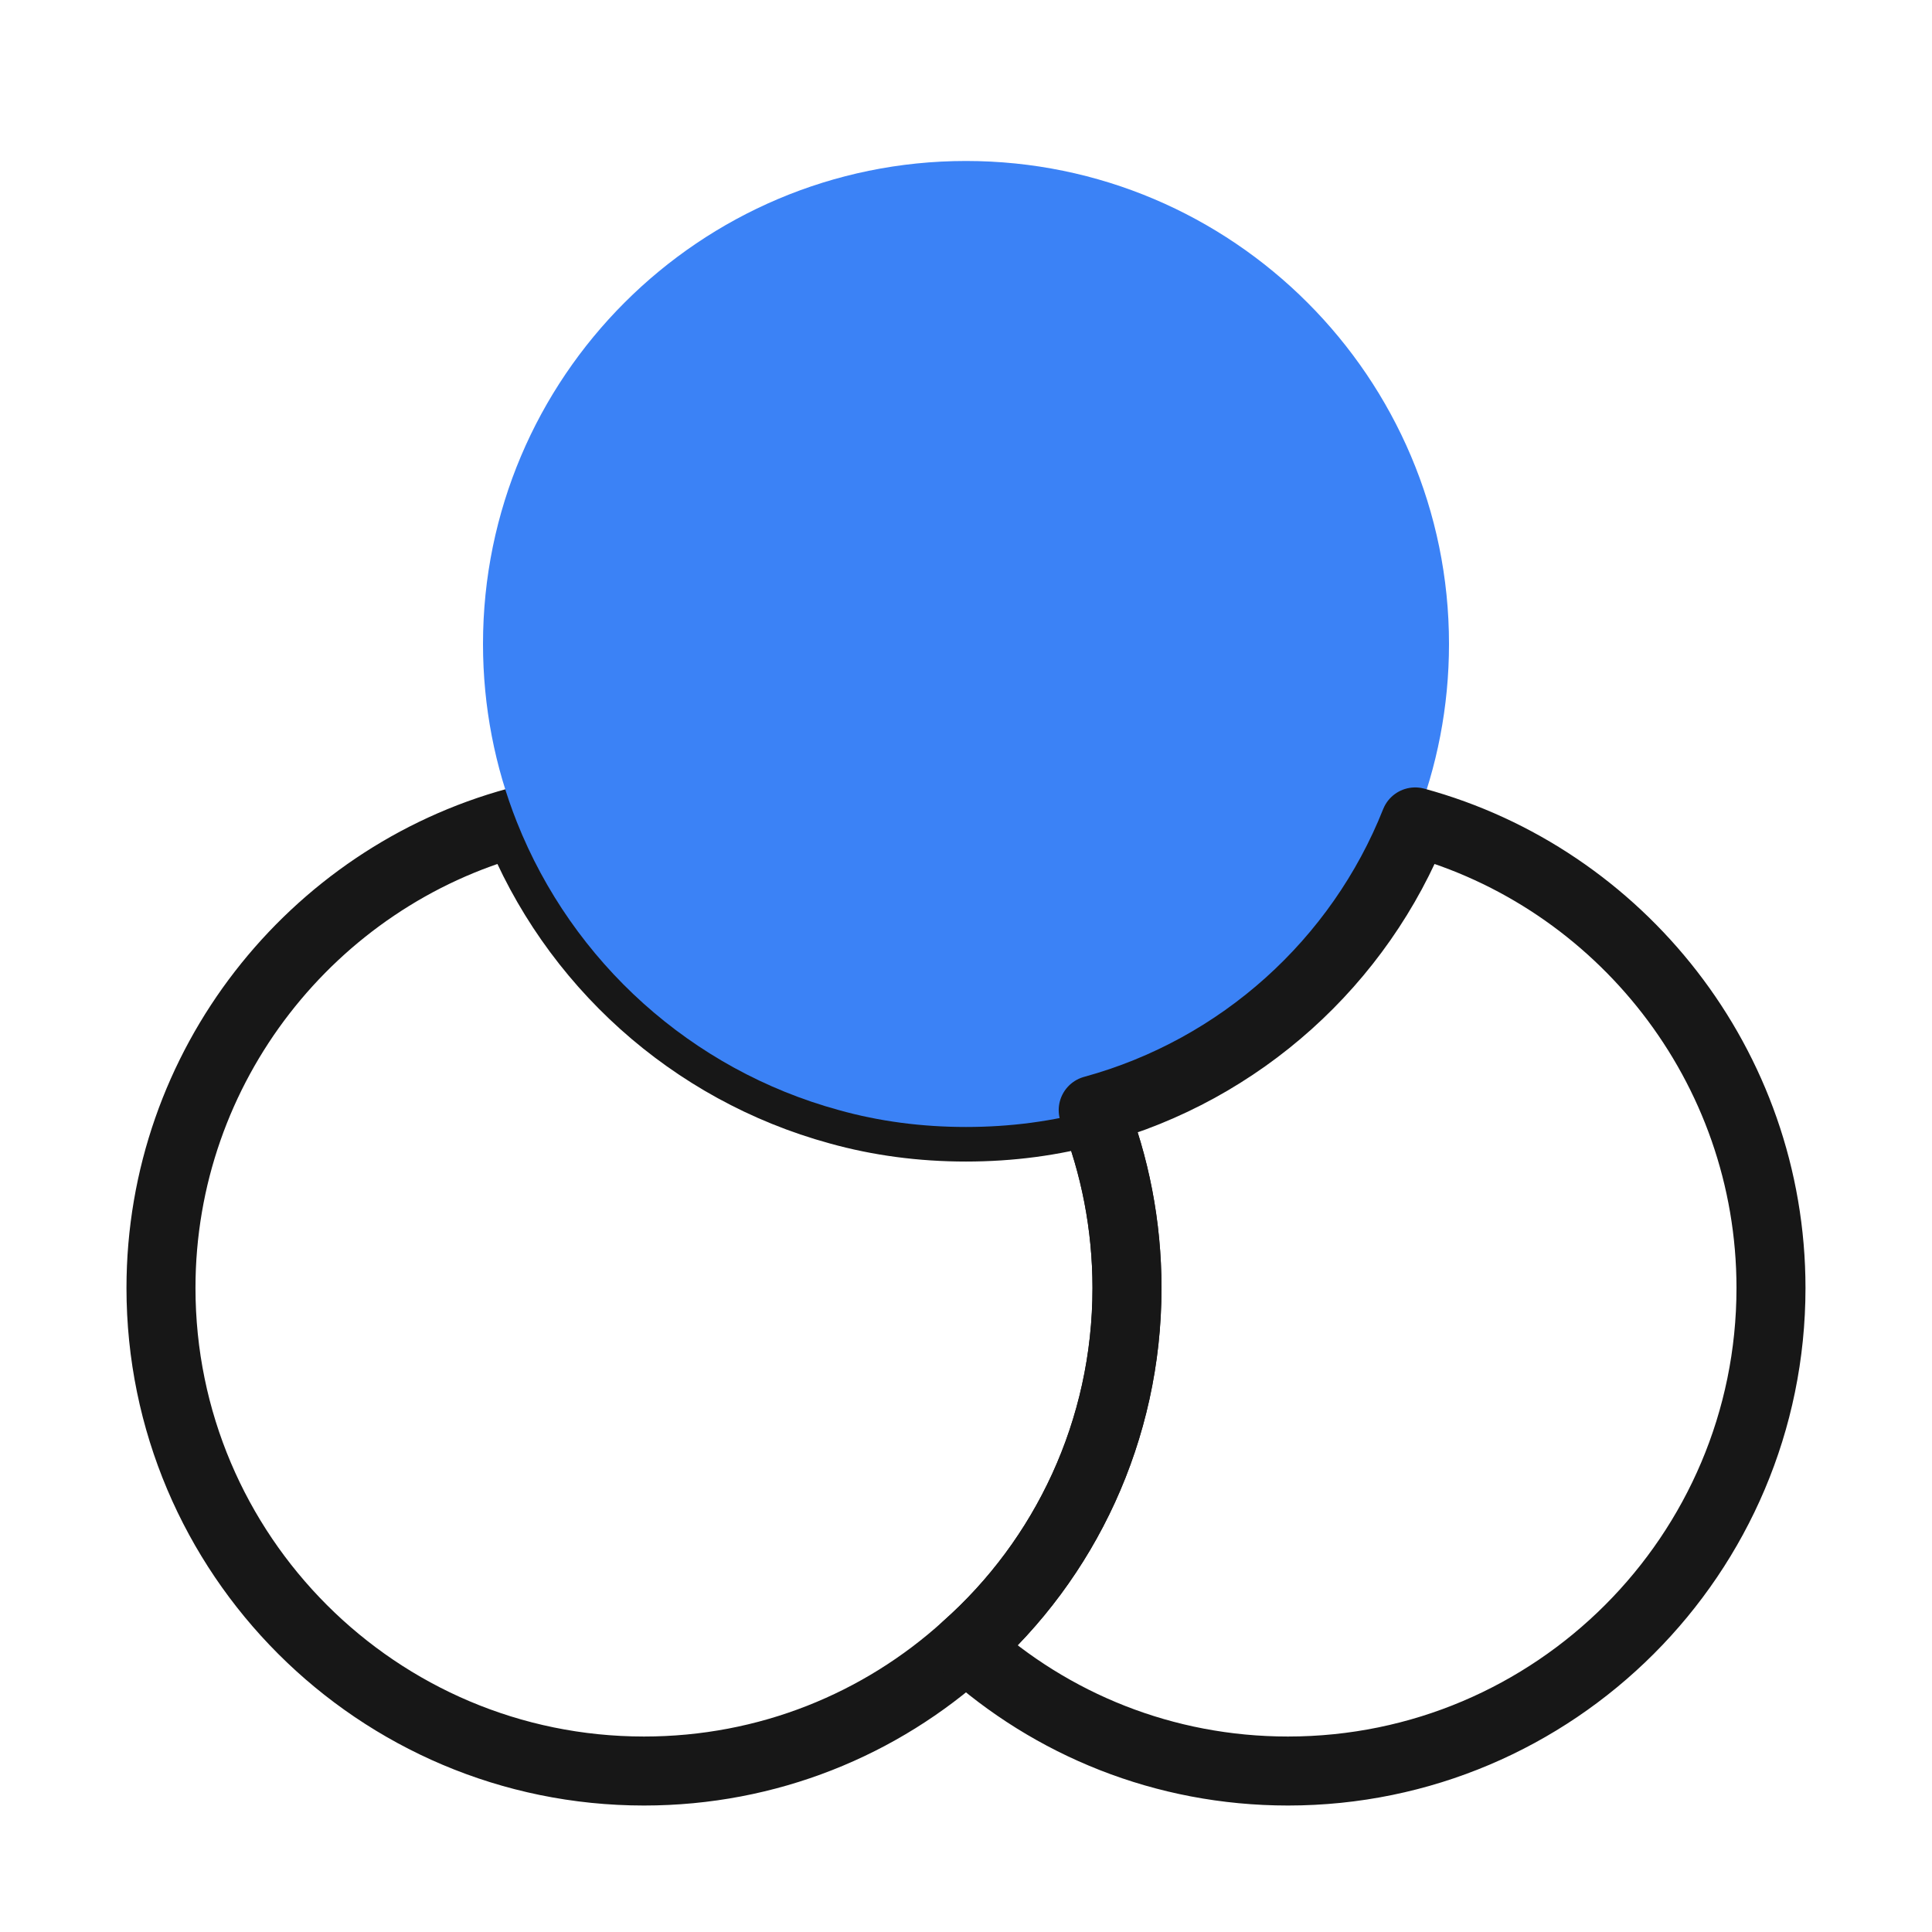
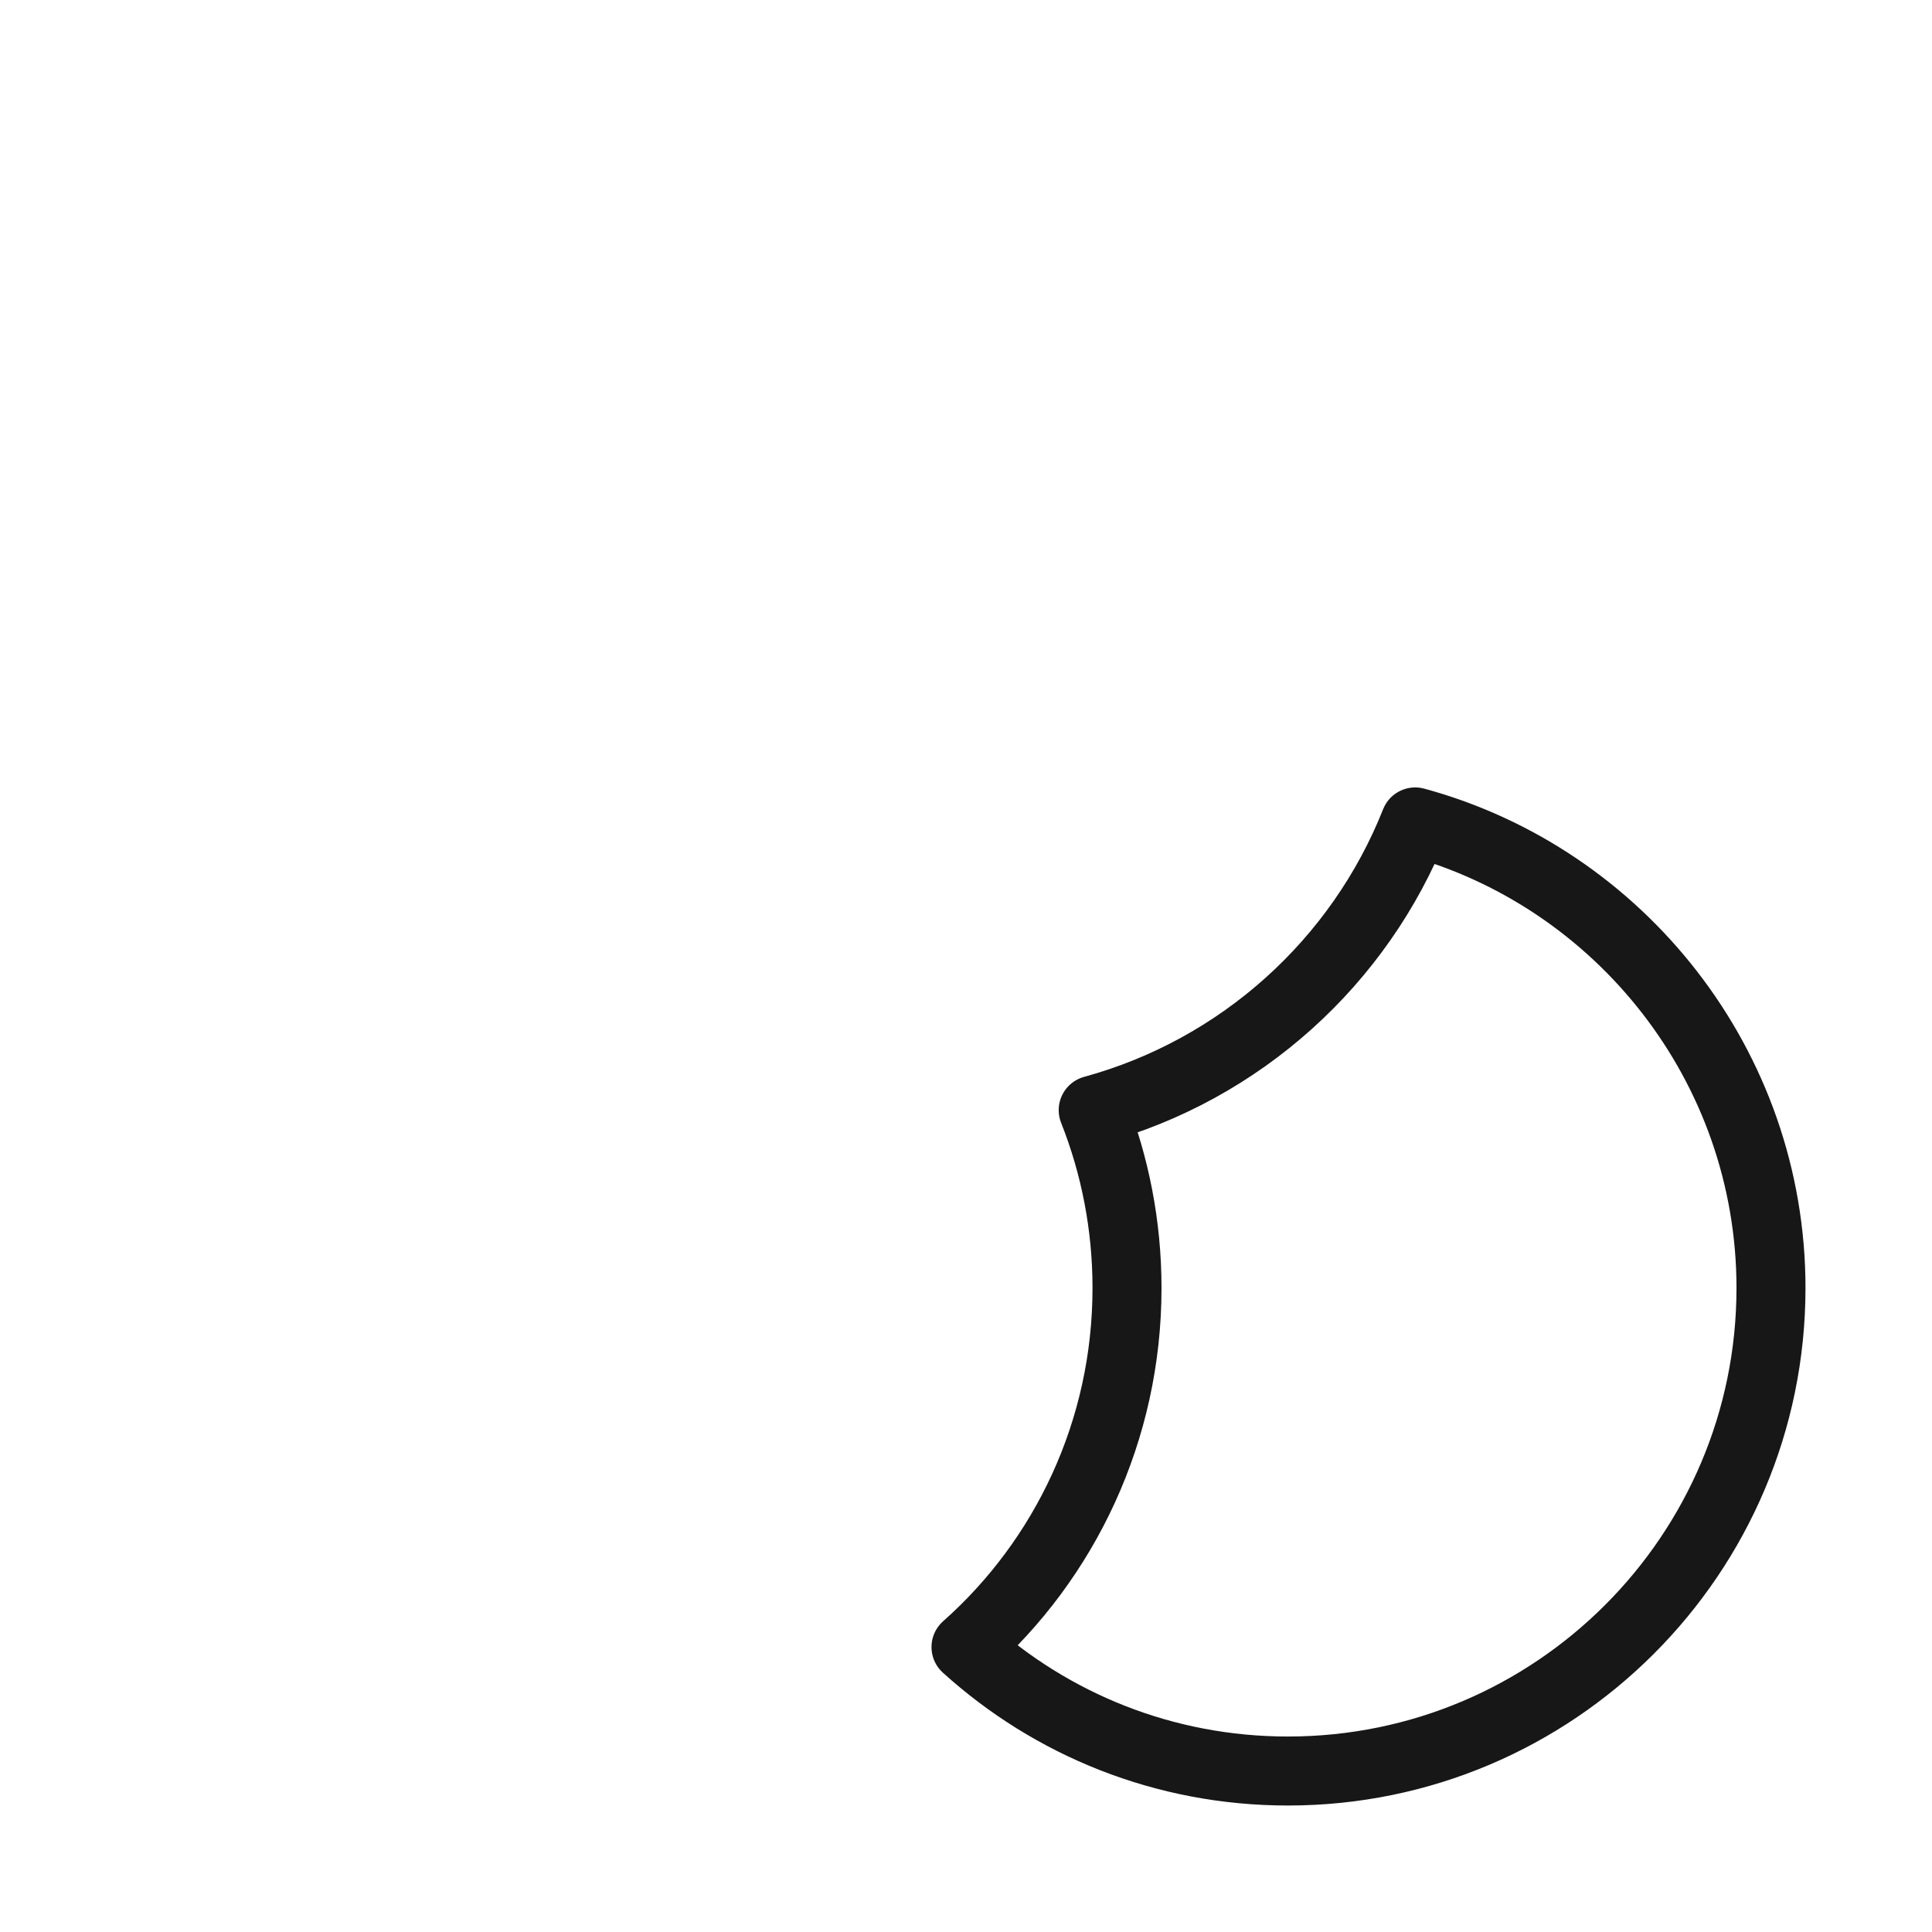
<svg xmlns="http://www.w3.org/2000/svg" width="56" height="56" viewBox="0 0 56 56" fill="none">
-   <path d="M32.666 37.334C32.666 41.464 30.869 45.197 27.999 47.741C25.526 49.981 22.259 51.334 18.666 51.334C10.943 51.334 4.666 45.058 4.666 37.334C4.666 30.894 9.053 25.434 14.979 23.824C16.589 27.884 20.043 31.011 24.313 32.178C25.479 32.504 26.716 32.668 27.999 32.668C29.283 32.668 30.519 32.504 31.686 32.178C32.316 33.764 32.666 35.514 32.666 37.334Z" stroke="#171717" stroke-width="2" stroke-linecap="round" stroke-linejoin="round" />
-   <path d="M42 18.666C42 20.486 41.65 22.236 41.02 23.823C39.41 27.883 35.957 31.009 31.687 32.176C30.52 32.503 29.283 32.666 28 32.666C26.717 32.666 25.48 32.503 24.313 32.176C20.043 31.009 16.59 27.883 14.98 23.823C14.35 22.236 14 20.486 14 18.666C14 10.943 20.277 4.666 28 4.666C35.723 4.666 42 10.943 42 18.666Z" fill="#3B82F6" />
  <path d="M51.333 37.334C51.333 45.058 45.057 51.334 37.333 51.334C33.74 51.334 30.473 49.981 28 47.741C30.87 45.197 32.667 41.464 32.667 37.334C32.667 35.514 32.317 33.764 31.687 32.178C35.957 31.011 39.41 27.884 41.02 23.824C46.947 25.434 51.333 30.894 51.333 37.334Z" stroke="#171717" stroke-width="2" stroke-linecap="round" stroke-linejoin="round" />
</svg>